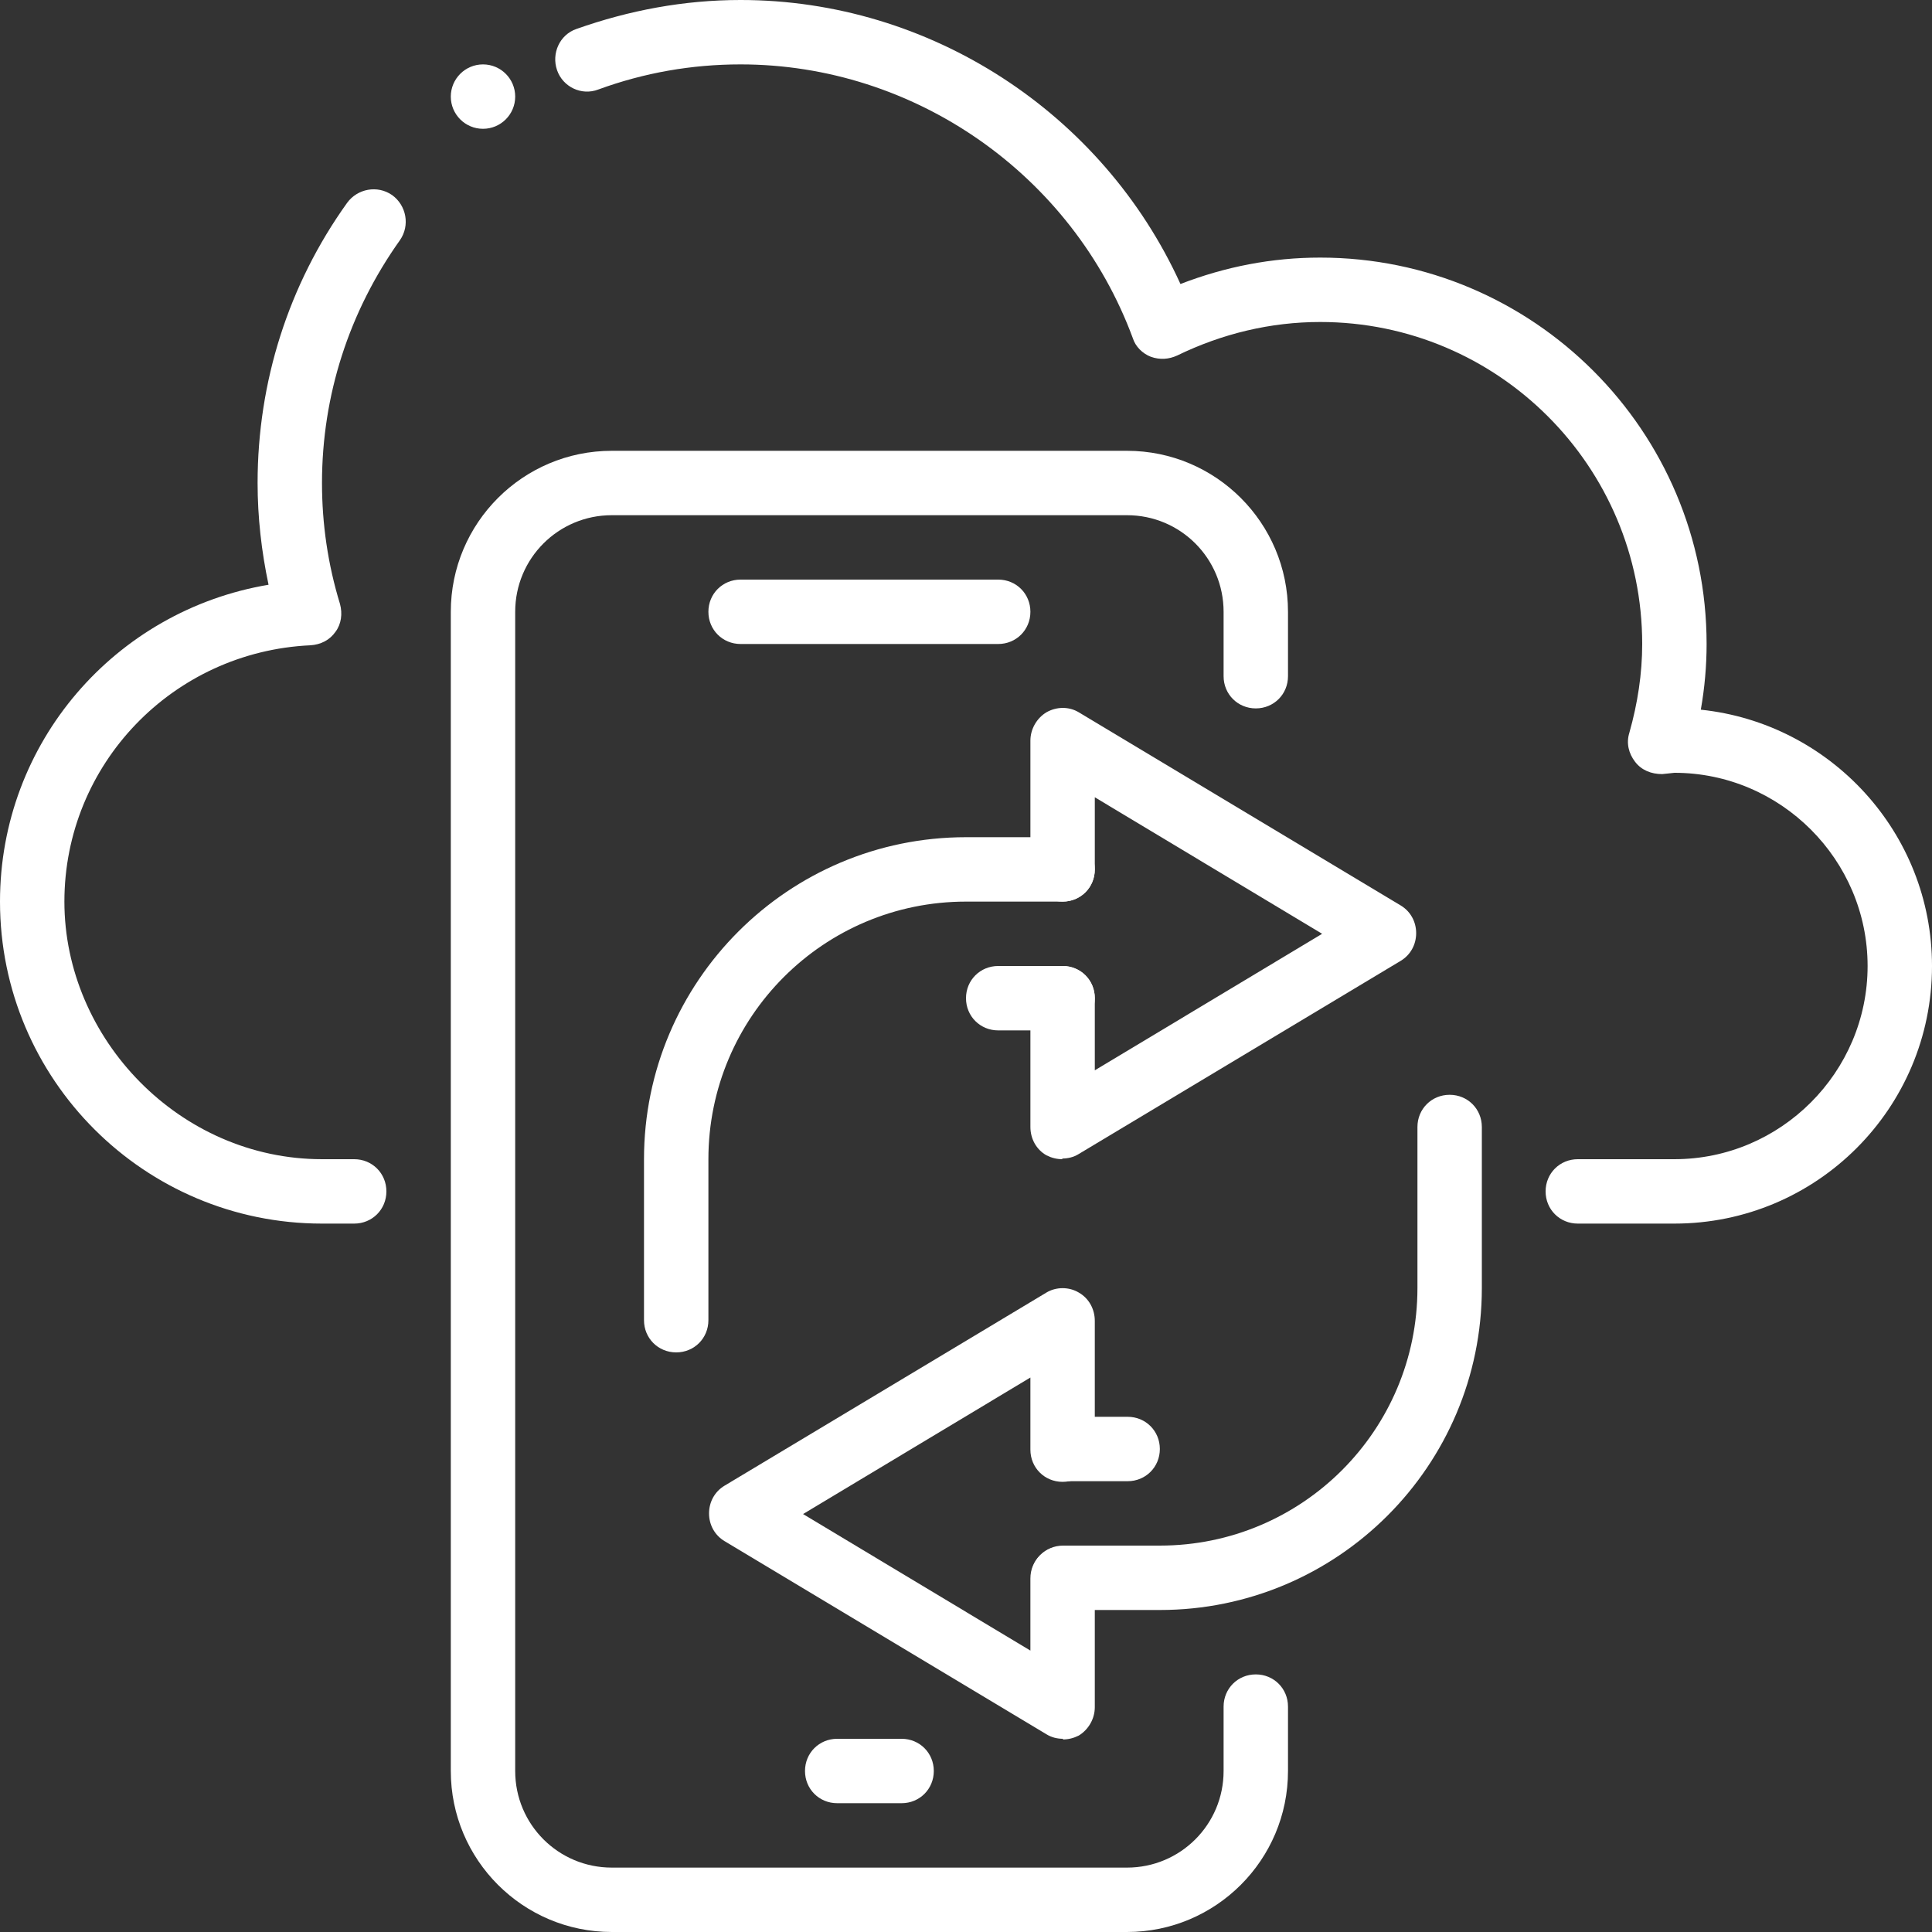
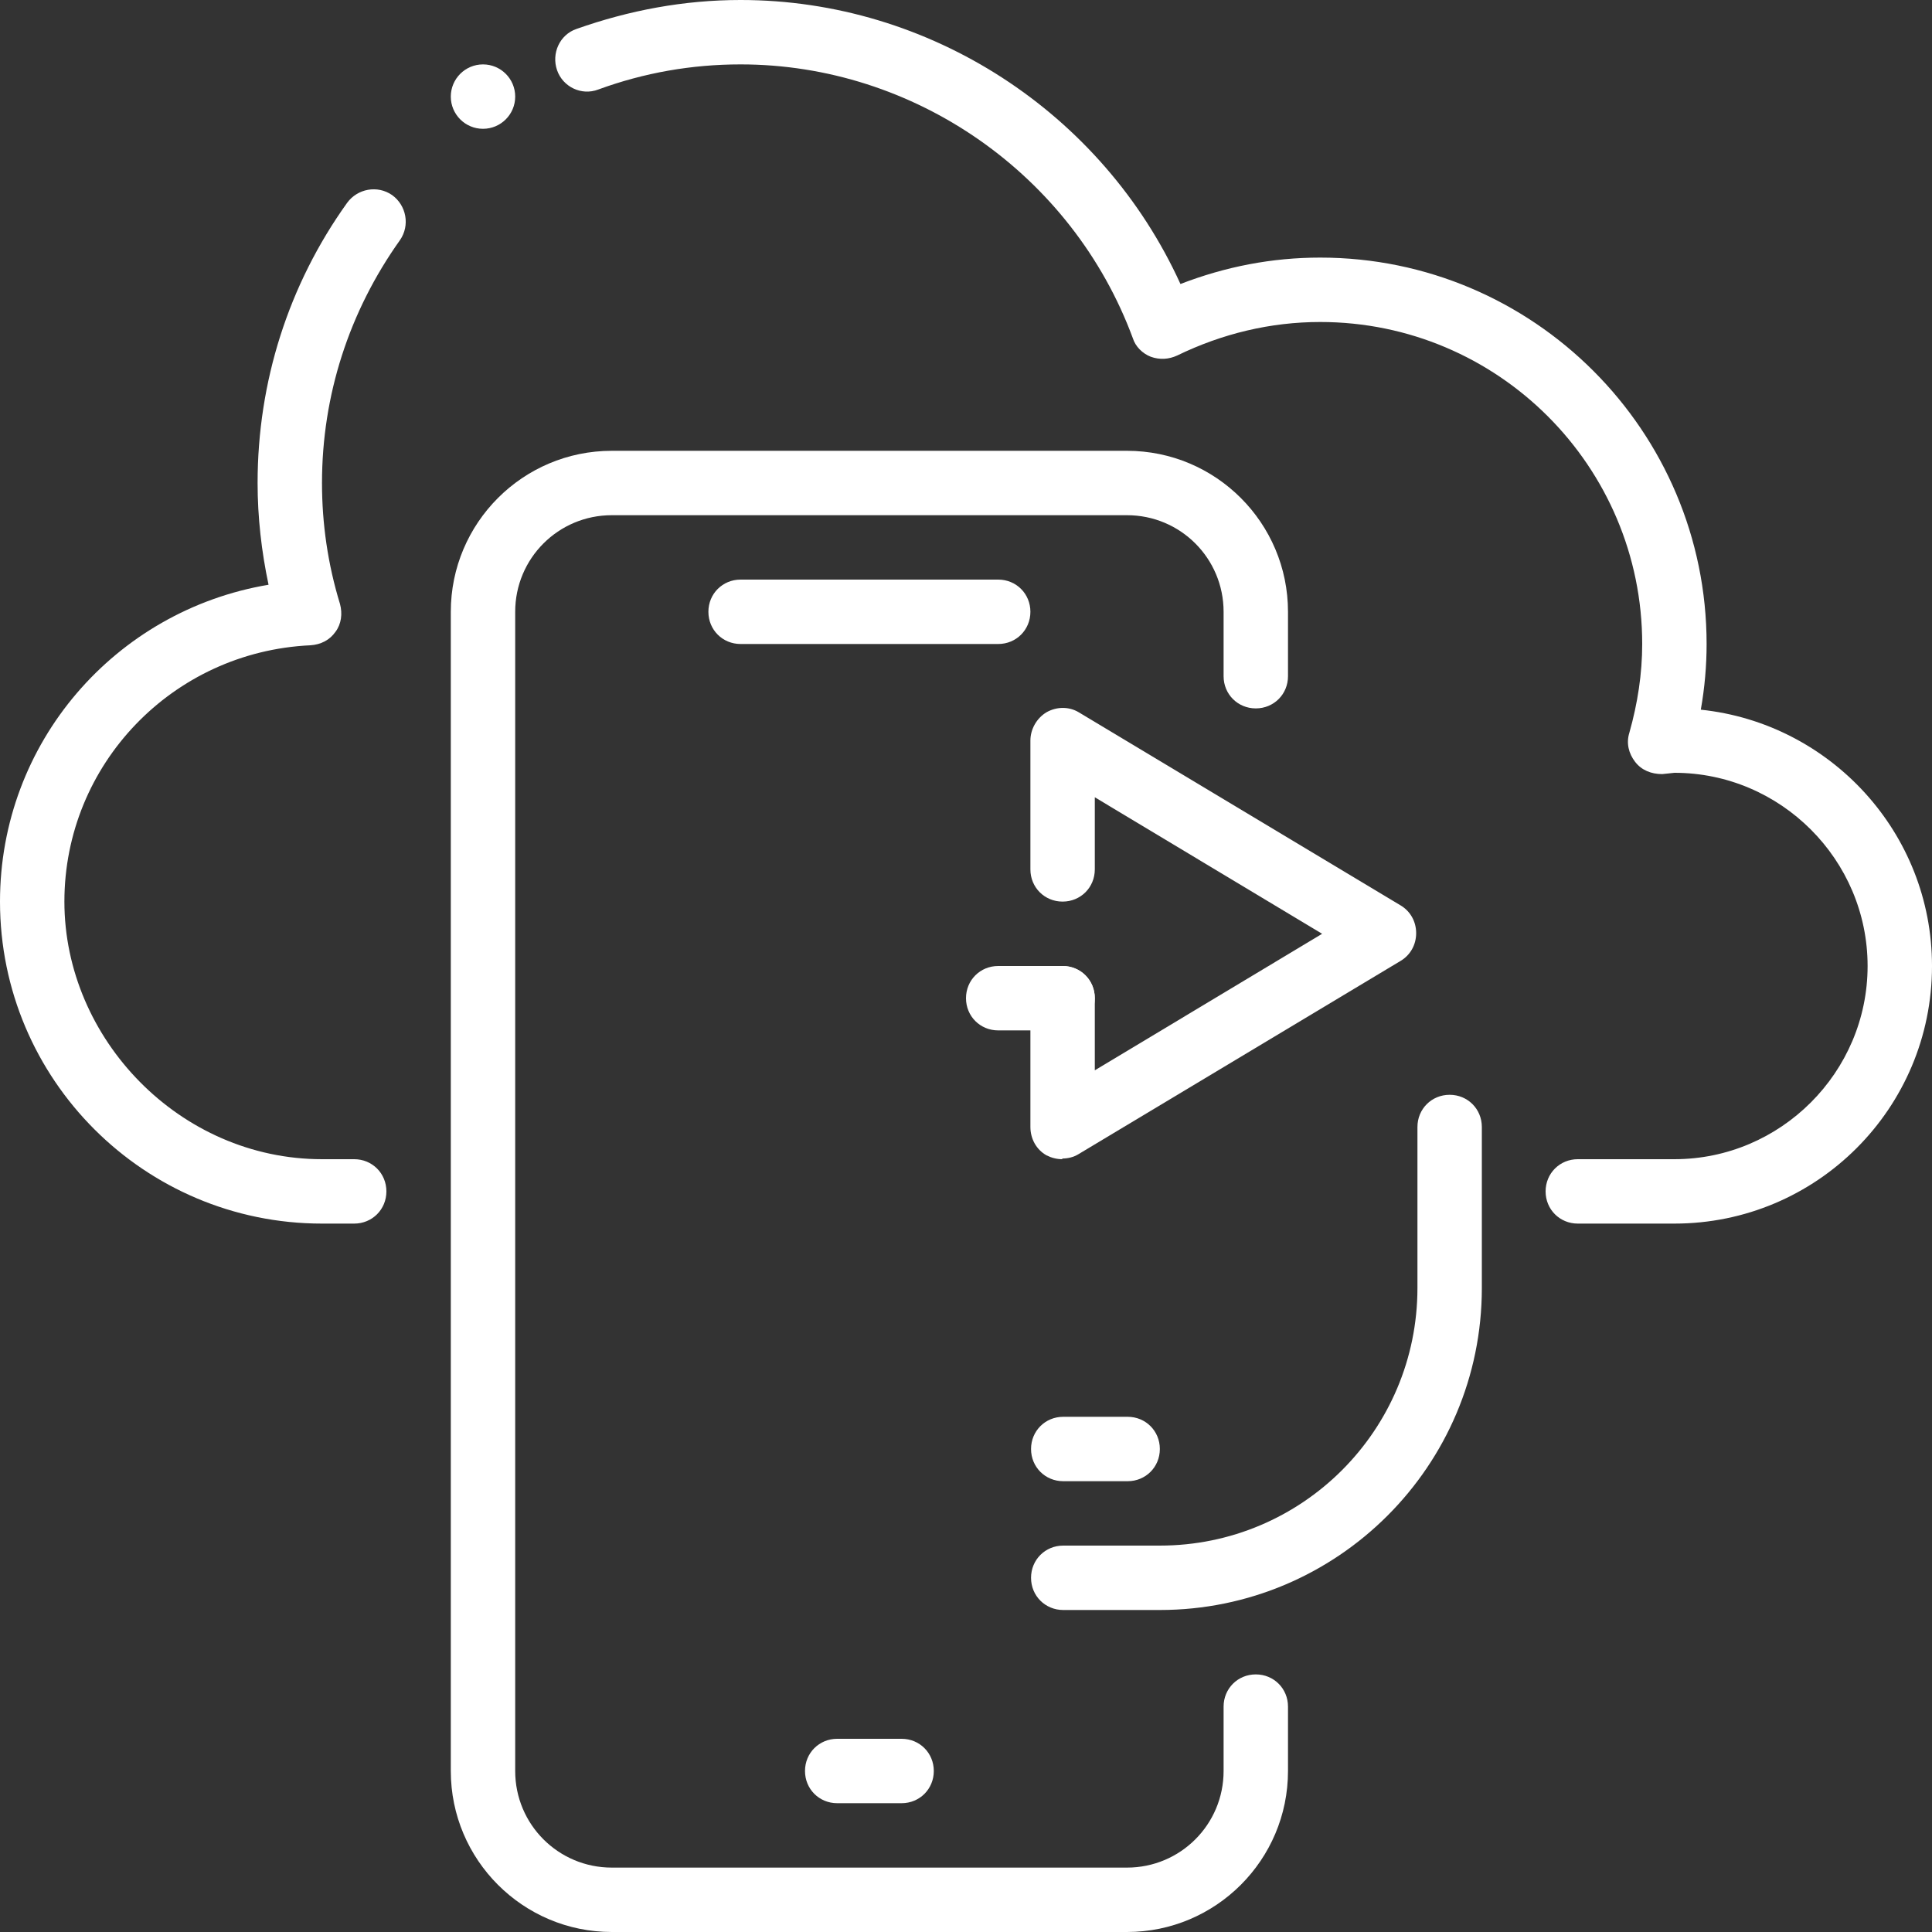
<svg xmlns="http://www.w3.org/2000/svg" id="Layer_2" viewBox="0 0 30 30">
  <rect x="0" y="0" width="30" height="30" fill="#333333" stroke="none" />
  <defs>
    <style>
      .cls-1 {
        fill: #FFFFFF;
      }
    </style>
  </defs>
  <g id="mobile_apps_syncing">
    <g id="cloud_storage">
      <g>
        <path class="cls-1" d="M26,19h-1.5c-.28,0-.5-.22-.5-.5s.22-.5.5-.5h1.5c1.65,0,3-1.35,3-3s-1.35-3-3-3c-.01,0-.17.02-.19.02-.17,0-.32-.06-.42-.19-.1-.13-.14-.29-.09-.45.13-.46.2-.92.2-1.38,0-2.76-2.24-5-5-5-.77,0-1.52.18-2.22.52-.13.06-.27.07-.41.02-.13-.05-.24-.16-.28-.29-.94-2.54-3.39-4.25-6.09-4.25-.76,0-1.5.13-2.21.39-.26.1-.55-.04-.64-.3-.09-.26.04-.55.3-.64.82-.29,1.67-.45,2.55-.45,2.94,0,5.62,1.75,6.83,4.41.7-.27,1.42-.41,2.17-.41,3.31,0,6,2.69,6,6,0,.34-.03.68-.09,1.02,2.01.21,3.59,1.91,3.59,3.98,0,2.21-1.79,4-4,4ZM5.5,19h-.5c-2.76,0-5-2.24-5-5,0-2.47,1.79-4.52,4.17-4.92-.11-.52-.17-1.05-.17-1.58,0-1.57.48-3.08,1.39-4.35.16-.22.47-.28.7-.12.22.16.28.47.12.7-.79,1.11-1.21,2.41-1.21,3.77,0,.63.09,1.26.28,1.88.04.15.02.31-.07.43-.09.13-.23.2-.39.21-2.14.1-3.82,1.85-3.82,3.98s1.79,4,4,4h.5c.28,0,.5.22.5.5s-.22.5-.5.5Z" />
        <circle class="cls-1" cx="7.5" cy="1.5" r=".5" />
      </g>
    </g>
    <g>
      <path class="cls-1" d="M15.5,10h-4c-.28,0-.5-.22-.5-.5s.22-.5.5-.5h4c.28,0,.5.22.5.5s-.22.5-.5.5Z" />
      <path class="cls-1" d="M14,28h-1c-.28,0-.5-.22-.5-.5s.22-.5.5-.5h1c.28,0,.5.22.5.5s-.22.5-.5.5Z" />
      <path class="cls-1" d="M17.5,30h-8c-1.38,0-2.5-1.12-2.5-2.5V9.5c0-1.38,1.12-2.5,2.5-2.5h8c1.38,0,2.5,1.12,2.5,2.5v1c0,.28-.22.5-.5.5s-.5-.22-.5-.5v-1c0-.83-.67-1.5-1.5-1.5h-8c-.83,0-1.5.67-1.5,1.5v18c0,.83.67,1.5,1.5,1.5h8c.83,0,1.5-.67,1.5-1.5v-1c0-.28.22-.5.5-.5s.5.22.5.5v1c0,1.38-1.12,2.5-2.5,2.5Z" />
    </g>
    <g>
      <g>
        <path class="cls-1" d="M16.01,22.5c0-.28.22-.5.5-.5h1c.28,0,.5.22.5.5s-.22.5-.5.5h-1c-.28,0-.5-.22-.5-.5Z" />
        <path class="cls-1" d="M18.01,25h-1.5c-.28,0-.5-.22-.5-.5s.22-.5.5-.5h1.5c2.21,0,4-1.79,4-4v-2.5c0-.28.22-.5.5-.5s.5.22.5.5v2.5c0,2.76-2.24,5-5,5Z" />
-         <path class="cls-1" d="M16.51,27c-.09,0-.18-.02-.26-.07l-5-3c-.15-.09-.24-.25-.24-.43s.09-.34.24-.43l5-3c.15-.09.35-.09.5,0,.16.09.25.26.25.44v2c0,.28-.22.5-.5.5s-.5-.22-.5-.5v-1.12l-3.53,2.12,3.53,2.12v-1.12c0-.28.22-.5.5-.5s.5.22.5.5v2c0,.18-.1.35-.25.44-.08.04-.16.06-.25.06Z" />
      </g>
      <g>
        <path class="cls-1" d="M17,15.5c0,.28-.22.5-.5.5h-1c-.28,0-.5-.22-.5-.5s.22-.5.5-.5h1c.28,0,.5.22.5.5Z" />
-         <path class="cls-1" d="M10.5,21c-.28,0-.5-.22-.5-.5v-2.5c0-2.76,2.24-5,5-5h1.5c.28,0,.5.22.5.5s-.22.5-.5.5h-1.5c-2.21,0-4,1.79-4,4v2.5c0,.28-.22.5-.5.5Z" />
        <path class="cls-1" d="M16.5,18c-.09,0-.17-.02-.25-.06-.16-.09-.25-.26-.25-.44v-2c0-.28.22-.5.5-.5s.5.22.5.5v1.12l3.53-2.12-3.53-2.12v1.12c0,.28-.22.5-.5.5s-.5-.22-.5-.5v-2c0-.18.1-.35.25-.44.16-.09.35-.09.5,0l5,3c.15.09.24.25.24.43s-.09.34-.24.43l-5,3c-.08.05-.17.07-.26.07Z" />
      </g>
    </g>
  </g>
</svg>